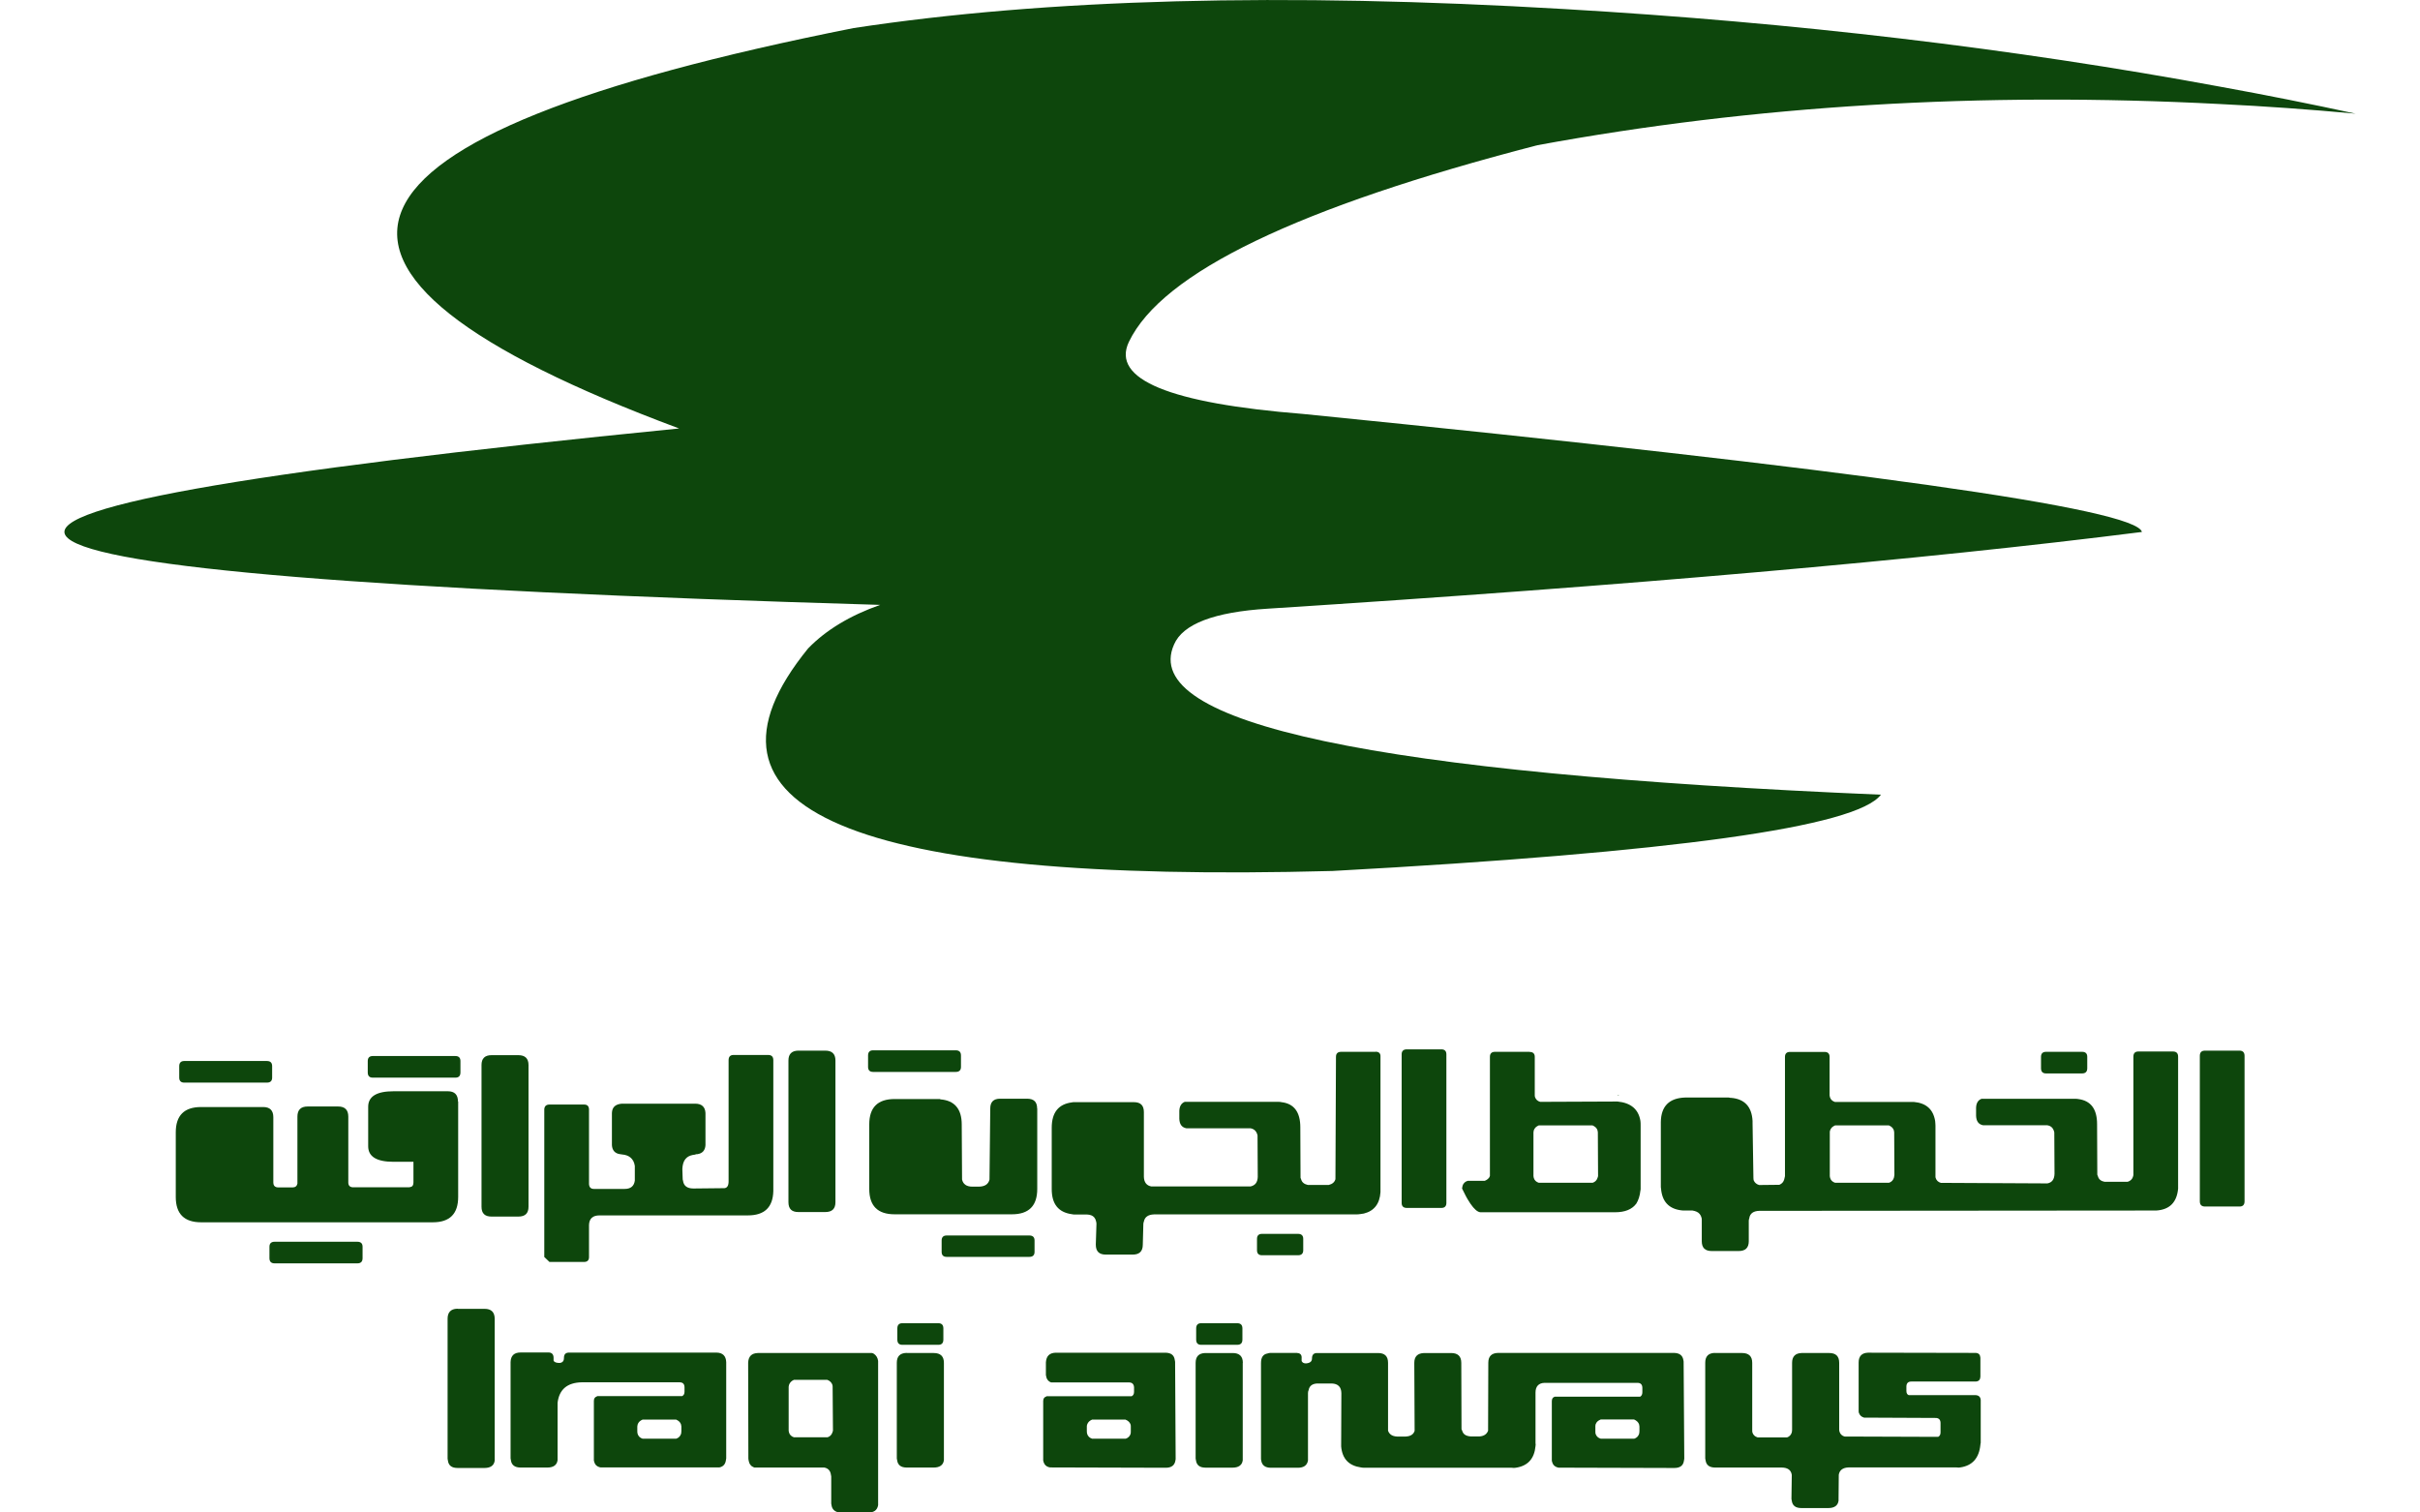
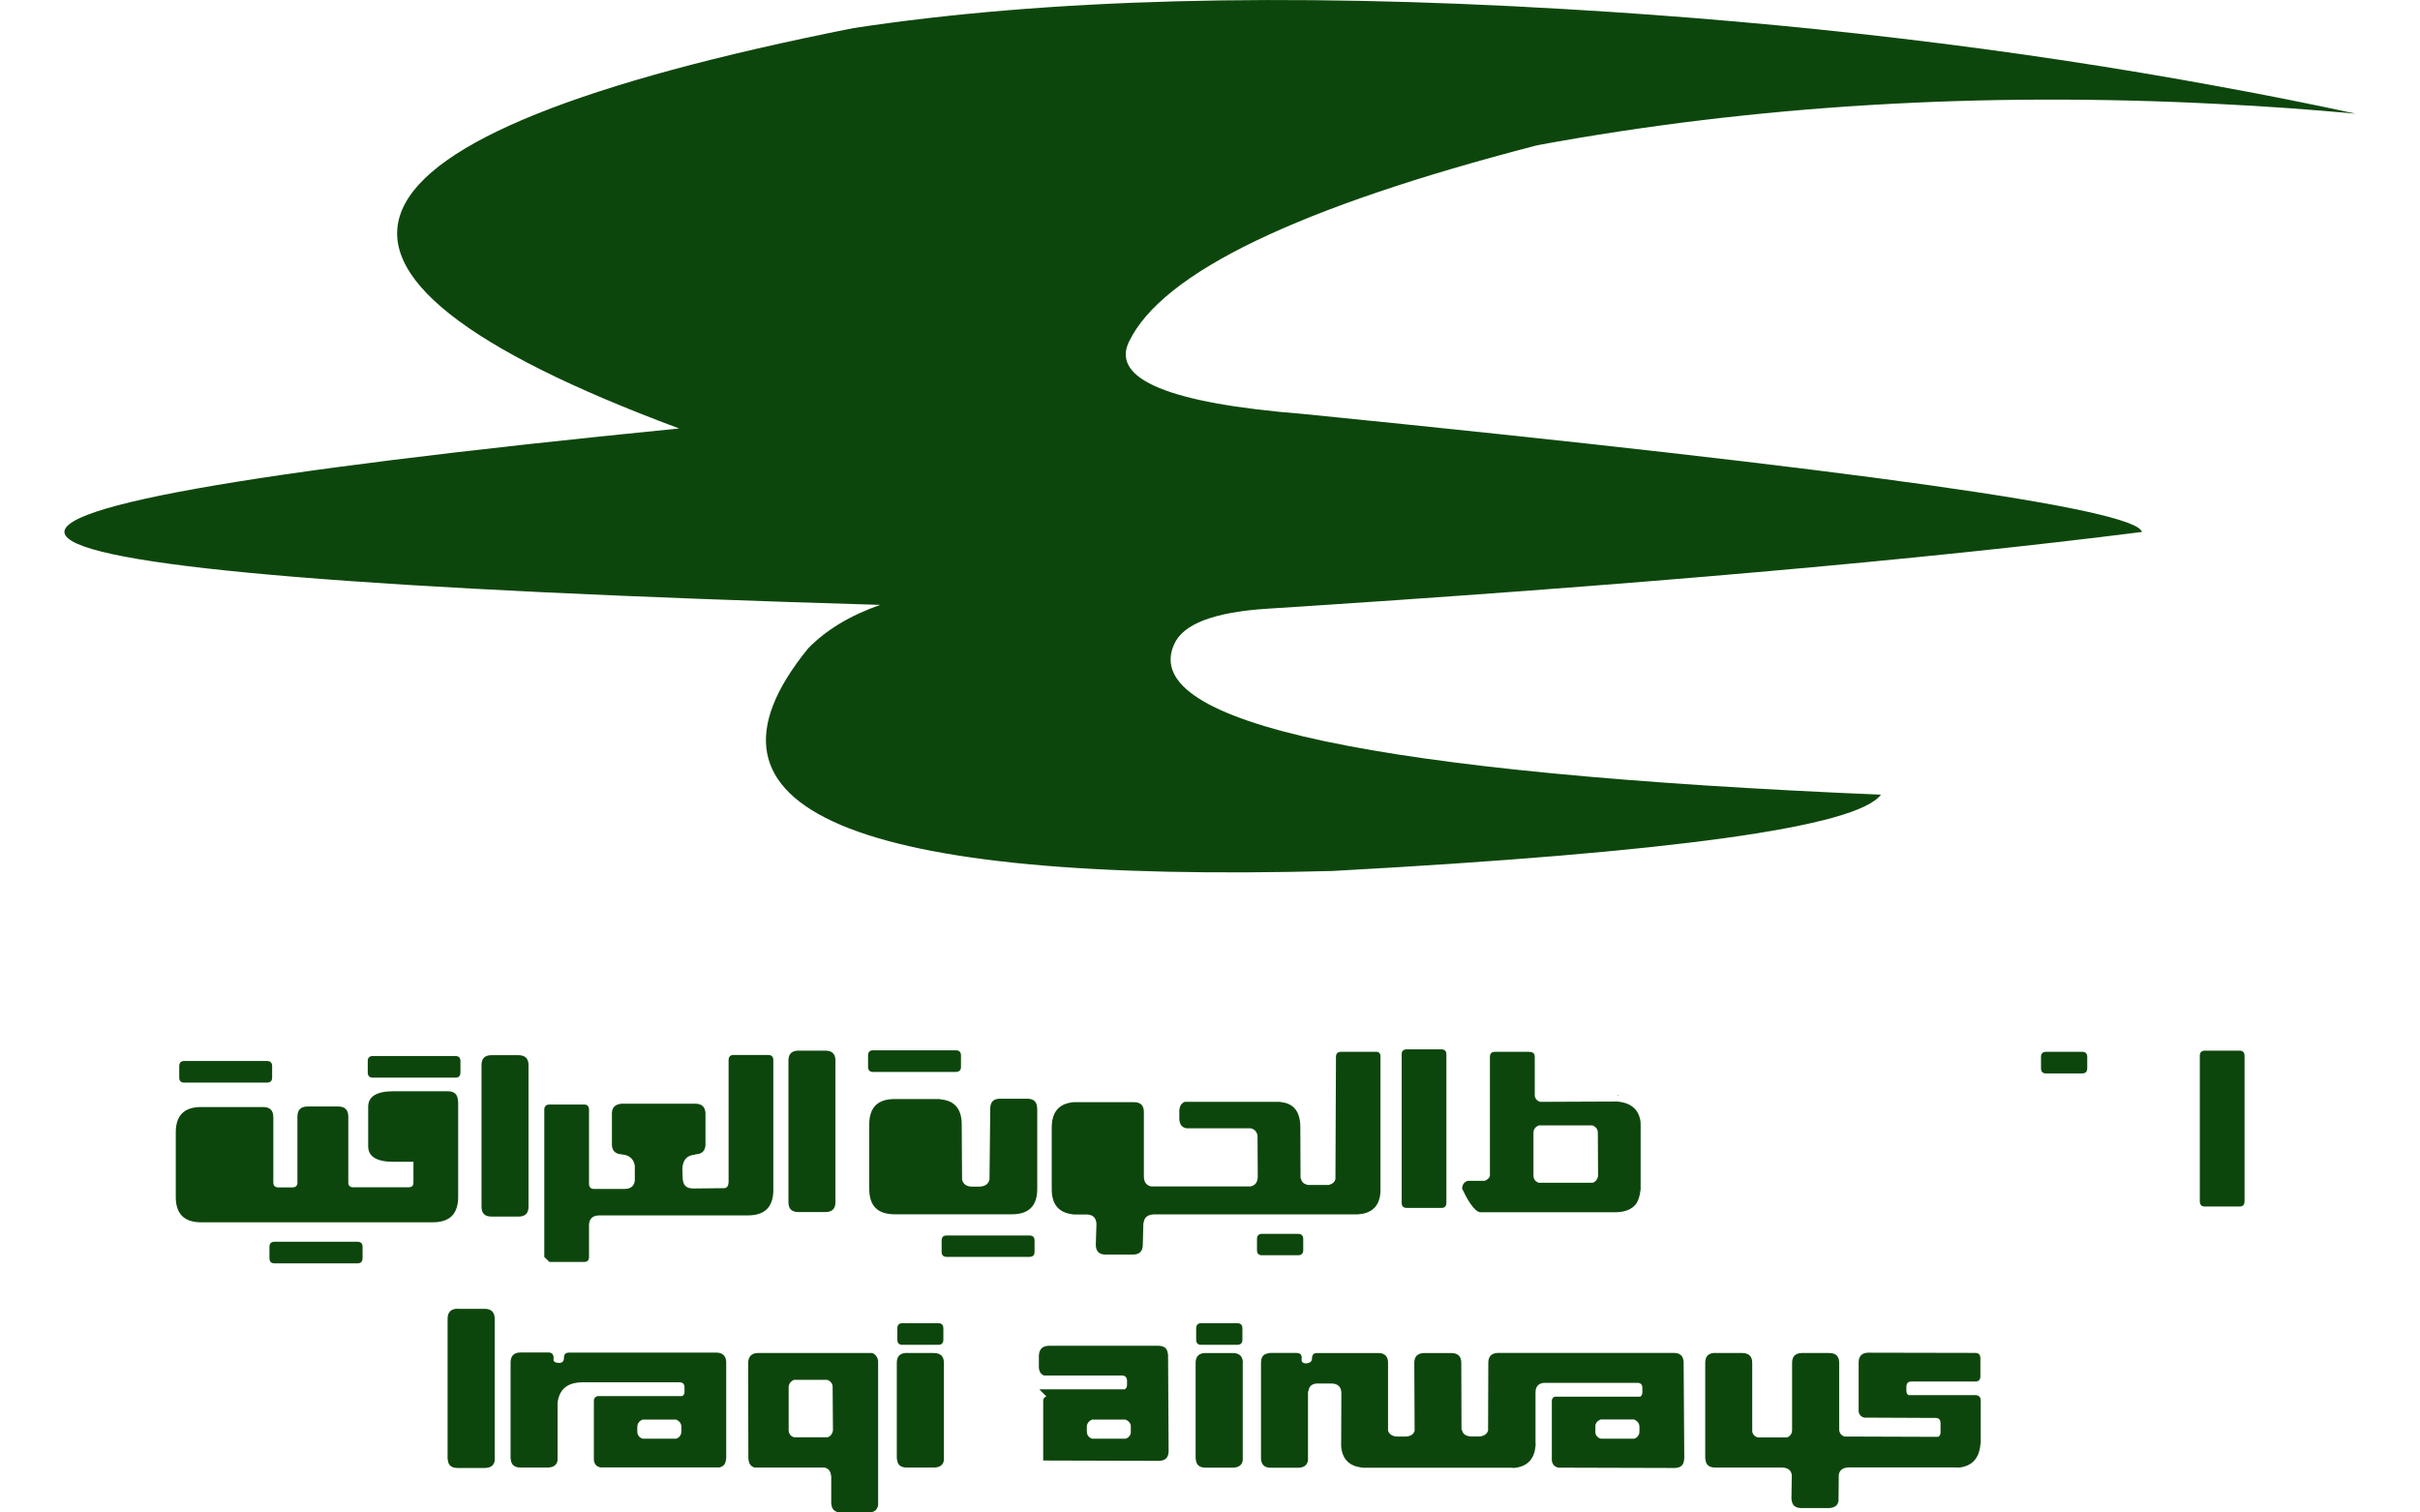
<svg xmlns="http://www.w3.org/2000/svg" id="Layer_1" version="1.1" viewBox="0 0 224 140">
  <defs>
    <style>
      .cls-1 {
        fill: #0d460c;
        stroke-width: 0px;
      }
    </style>
  </defs>
  <path class="cls-1" d="M205.48,9.63c4.15.2,8.34.5,12.56.89-4.12-.89-8.31-1.73-12.56-2.5-19.14-3.54-39.37-5.94-60.65-7.18-26.02-1.54-47.98-.96-65.83,1.76C28.7,12.59,23.33,24.95,62.86,39.66c-81.63,8.11-75.42,13.55,18.61,16.33-2.79.98-5.02,2.33-6.67,4.03-12.14,14.92,4.03,21.79,48.54,20.6,31.6-1.72,48.52-4.07,50.76-7.06-46.86-1.98-68.68-6.6-65.43-13.9.81-1.9,3.71-3.01,8.69-3.32,33.57-2.15,60.53-4.52,80.9-7.1-.51-2.15-26.37-5.79-77.61-10.92-12.42-.99-17.8-3.21-16.16-6.67,3.07-6.42,15.68-12.48,37.82-18.21,20.02-3.69,41.07-4.96,63.17-3.81h0Z" />
  <path class="cls-1" d="M133.42,97.13h-3.2c-.32,0-.48.16-.48.46v13.76c0,.3.16.46.48.46h3.2c.3,0,.46-.16.46-.46v-13.76c0-.3-.16-.46-.46-.46h0Z" />
  <path class="cls-1" d="M127.34,97.36h-3.2c-.32,0-.48.16-.48.46l-.05,11.33c-.08.28-.29.45-.61.53h-1.95c-.32-.07-.53-.23-.61-.5-.02-.07-.05-.12-.06-.16l-.02-4.67c0-1.41-.58-2.2-1.75-2.33-.07-.02-.16-.03-.26-.03h-8.69c-.32.13-.48.41-.5.83v.74c.02.51.23.8.66.88h5.94c.36.07.56.3.64.66l.02,3.84c-.02.5-.23.78-.66.88h-9.2c-.43-.08-.66-.38-.68-.88v-5.99c0-.63-.3-.93-.93-.93h-5.51c-.07,0-.15,0-.22.02-1.24.16-1.87.93-1.87,2.35v5.67c0,1.39.61,2.15,1.85,2.33h.02c.07.02.15.03.22.03h1.18c.13,0,.26.03.38.07.23.08.4.28.46.58.02.07.03.15.03.23l-.06,1.9c0,.63.3.93.93.93h2.48c.63,0,.94-.3.94-.93l.05-1.9c0-.07.02-.16.05-.23.08-.42.4-.64.93-.66h18.75c.13,0,.25-.02.35-.03s.22-.03.33-.05c.94-.23,1.47-.89,1.54-1.98v-12.54c.02-.3-.15-.46-.45-.46h0Z" />
  <path class="cls-1" d="M141.57,97.36h-3.2c-.3,0-.46.16-.46.46v11.03s-.05.1-.07.15c-.1.13-.23.23-.41.3h-1.57c-.25.07-.41.23-.48.45-.02.06-.03.15-.05.26.07.16.16.32.23.46.18.38.38.7.54.94.35.51.66.78.93.8h12.46c.91,0,1.57-.26,1.97-.8.2-.32.33-.73.38-1.21.02-.06.02-.12.02-.16v-5.86c0-.15,0-.29-.02-.43-.18-1.08-.89-1.67-2.12-1.79l-7.16.03c-.25-.07-.41-.23-.48-.45-.02-.06-.02-.12-.02-.16v-3.56c0-.29-.16-.45-.48-.45h0ZM141.94,104.81s.02-.1.03-.18c.07-.22.23-.36.46-.46h4.98c.23.1.4.25.46.46.02.07.03.13.03.18l.02,4.06s-.03.1-.05.16c-.07.22-.23.38-.45.45h-4.99c-.23-.07-.4-.23-.46-.45-.02-.06-.03-.12-.03-.16v-4.07h0Z" />
  <path class="cls-1" d="M120.15,114.21h-3.34c-.3,0-.46.16-.46.46v1.06c0,.3.16.46.46.46h3.34c.32,0,.48-.16.48-.46v-1.06c0-.3-.16-.46-.48-.46h0Z" />
  <path class="cls-1" d="M96,102.61c0-.61-.3-.91-.93-.91h-2.5c-.61,0-.91.3-.91.91l-.07,6.57c-.1.43-.43.66-1.02.66h-.56c-.54,0-.86-.22-.96-.66l-.03-5.09c0-1.44-.66-2.23-1.99-2.33v-.03h-4.22c-1.57,0-2.35.78-2.35,2.35v5.97c0,1.57.78,2.35,2.35,2.35h10.85c1.57,0,2.35-.78,2.35-2.35v-7.45h0Z" />
  <path class="cls-1" d="M88.47,99.22c.32,0,.48-.16.48-.46v-1.06c0-.32-.16-.48-.48-.48h-7.66c-.3,0-.46.16-.46.48v1.06c0,.3.16.46.46.46h7.66Z" />
  <path class="cls-1" d="M87.16,114.82v1.06c0,.3.16.46.46.46h7.66c.32,0,.48-.16.48-.46v-1.06c0-.3-.16-.46-.48-.46h-7.66c-.3,0-.46.16-.46.46h0Z" />
-   <path class="cls-1" d="M96.86,129.26c-.18.05-.3.18-.3.42v5.51c.02.06.03.12.05.18.08.22.23.36.45.43.03,0,.07.02.15.03l10.69.03c.54,0,.83-.23.9-.68.02-.07.02-.13.02-.18l-.05-8.95s-.02-.1-.03-.16c-.06-.45-.33-.66-.84-.68h-10.19c-.56.02-.86.3-.9.89v1.18c.02.1.05.19.06.26.07.2.22.35.42.42h7.2c.3,0,.46.15.48.45v.42c0,.2-.07.33-.22.41h-7.9ZM100.63,131.86c.07-.22.23-.36.46-.46h3.08c.25.1.41.25.48.46.02.07.02.13.02.18v.42c0,.12,0,.2-.02.26-.07.22-.23.38-.45.45h-3.11c-.23-.07-.4-.23-.46-.45-.02-.06-.03-.15-.03-.26v-.43s0-.1.03-.18h0Z" />
+   <path class="cls-1" d="M96.86,129.26c-.18.05-.3.18-.3.42v5.51l10.69.03c.54,0,.83-.23.9-.68.02-.07.02-.13.02-.18l-.05-8.95s-.02-.1-.03-.16c-.06-.45-.33-.66-.84-.68h-10.19c-.56.02-.86.3-.9.89v1.18c.02.1.05.19.06.26.07.2.22.35.42.42h7.2c.3,0,.46.15.48.45v.42c0,.2-.07.33-.22.41h-7.9ZM100.63,131.86c.07-.22.23-.36.46-.46h3.08c.25.1.41.25.48.46.02.07.02.13.02.18v.42c0,.12,0,.2-.02.26-.07.22-.23.38-.45.45h-3.11c-.23-.07-.4-.23-.46-.45-.02-.06-.03-.15-.03-.26v-.43s0-.1.03-.18h0Z" />
  <path class="cls-1" d="M83.94,125.23h-.05c-.58.02-.88.32-.88.91v8.86s.02.1.03.16c.06.45.35.68.89.68h2.5c.55,0,.88-.23.94-.68v-9.01c0-.61-.32-.91-.94-.91h-2.49Z" />
  <path class="cls-1" d="M86.86,124.48c.3,0,.46-.16.46-.48v-1.04c0-.32-.16-.48-.46-.48h-3.34c-.3,0-.46.16-.46.48v1.04c0,.32.16.48.46.48h3.34Z" />
  <path class="cls-1" d="M120.06,125.23h-2.47c-.1,0-.18.02-.26.05-.41.07-.61.36-.61.88v8.86s0,.1.02.16c.07.45.36.68.9.68h2.5c.54,0,.86-.23.93-.68v-6.23c0-.1.02-.2.06-.28.07-.38.33-.58.77-.61h1.37c.58.02.88.32.89.89l-.02,4.93c.1,1.15.71,1.79,1.83,1.95.1.02.2.03.33.03h13.63c.15.02.26.02.36,0,1.12-.16,1.73-.83,1.84-2v-.02c.02-.07.02-.16,0-.26v-4.68c0-.56.28-.88.83-.9h8.6c.3,0,.45.15.46.45v.42c0,.2-.07.33-.2.41h-7.9c-.18.05-.28.18-.28.42v5.51c.02.06.03.12.05.18.07.22.23.36.45.43.03,0,.07.02.13.03l10.71.03c.54,0,.83-.23.89-.68.02-.07.03-.13.03-.18l-.06-8.95s0-.1-.02-.16c-.07-.45-.35-.66-.84-.68h-16.34c-.58.02-.88.32-.88.91l-.02,6.29c-.12.32-.38.5-.8.53h-.8c-.45-.03-.71-.2-.8-.54-.02-.05-.05-.08-.06-.13l-.02-6.14c0-.61-.32-.91-.94-.91h-2.5c-.61.02-.91.32-.91.91l.03,6.29c-.1.33-.38.51-.83.53h-.8c-.43-.02-.71-.2-.83-.54v-6.28c0-.61-.3-.91-.93-.91h-5.69c-.28.02-.42.18-.42.5,0,.28-.18.43-.56.46-.2,0-.33-.07-.4-.22v-.25c.03-.31-.12-.48-.4-.49h0ZM151.72,131.86c.02.07.03.13.03.18v.42c0,.12-.02.2-.03.26-.07.22-.23.38-.45.45h-3.1c-.25-.07-.41-.23-.48-.45-.02-.06-.02-.15-.02-.26v-.43s0-.1.02-.18c.07-.22.23-.36.48-.46h3.08c.23.1.4.25.47.46h0Z" />
  <path class="cls-1" d="M115.04,126.15c0-.61-.32-.91-.94-.91h-2.55c-.58.02-.88.32-.88.91v8.86s.02.1.03.16c.06.45.35.68.89.68h2.5c.55,0,.88-.23.94-.68v-9.01h0Z" />
  <path class="cls-1" d="M114.52,124.48c.32,0,.48-.16.48-.48v-1.04c0-.32-.16-.48-.48-.48h-3.34c-.3,0-.46.16-.46.48v1.04c0,.32.16.48.46.48h3.34Z" />
-   <path class="cls-1" d="M155.98,101.59c-1.47.05-2.23.8-2.25,2.27v5.94c0,.07,0,.16.02.23.1,1.18.71,1.85,1.85,2,.1.02.23.02.4.02h.66c.13.02.26.06.36.1.25.1.41.3.48.58.02.07.02.15.02.22v1.94c0,.61.3.91.93.91h2.48c.63,0,.94-.3.94-.91v-1.9c0-.08.02-.16.05-.22v-.03c.07-.42.38-.64.91-.66l36.51-.03h.25c1.24-.08,1.9-.76,2.02-2.02v-12.22c0-.32-.16-.48-.48-.48h-3.2c-.3,0-.46.16-.46.48v10.97s-.03.1-.05.18c-.08.22-.25.36-.48.43h-2.14c-.32-.06-.53-.22-.61-.5-.02-.06-.05-.12-.06-.16l-.02-4.67c0-1.41-.58-2.18-1.75-2.33-.07-.02-.16-.02-.26-.02h-8.69c-.32.12-.48.4-.5.81v.76c.02.51.23.8.66.88h5.94c.36.06.56.28.64.66l.02,3.84c-.02.51-.23.8-.66.88l-9.86-.05c-.25-.07-.41-.23-.48-.45-.02-.06-.02-.1-.02-.15v-4.7c0-.15-.02-.29-.03-.43-.18-1.08-.83-1.66-1.98-1.76h-7.3c-.23-.07-.4-.23-.46-.45-.02-.06-.03-.12-.03-.16v-3.56c0-.3-.16-.46-.46-.46h-3.21c-.3,0-.46.16-.46.46v11.04c-.03.13-.06.23-.07.3-.06.22-.2.4-.45.5l-1.87.02c-.25-.07-.41-.22-.5-.42-.02-.06-.03-.15-.03-.25l-.08-5.08v-.18c-.07-1.32-.74-2.04-2-2.14h-.07s-.1-.03-.15-.03h-4.01ZM169.4,104.63c.07-.22.23-.36.46-.46h4.98c.23.1.4.25.46.46.02.07.03.13.03.18l.02,3.94c-.02.13-.03.22-.05.28-.07.22-.23.38-.45.45h-4.99c-.23-.07-.4-.23-.46-.45-.02-.06-.03-.12-.03-.16v-4.07s0-.1.03-.18h0Z" />
  <path class="cls-1" d="M149.7,101.4s.05.02.08.03h.06v-.03h-.14Z" />
  <path class="cls-1" d="M158.71,125.23c-.58.02-.87.32-.87.91v8.86s.02.1.03.16c.06.45.35.68.89.68h6.15c.55,0,.88.23.94.68v.08l-.03,2.15s.02.1.03.16c.06.45.35.68.89.68h2.5c.55,0,.88-.23.94-.68v-.15l.02-2.17v-.08c.07-.43.38-.66.9-.68h10.01c.13.02.23.02.33,0,1.12-.16,1.75-.86,1.87-2.1,0-.07.02-.13.03-.18v-3.96c-.02-.28-.18-.43-.45-.45h-6.21c-.15-.06-.22-.18-.22-.4v-.43c.02-.3.18-.43.46-.43h5.97c.28-.02.41-.18.42-.45v-1.75c-.02-.28-.15-.43-.42-.45l-9.99-.02c-.56.02-.86.32-.86.91v4.45c0,.07,0,.15.02.2.07.22.23.38.48.45l6.62.03c.29,0,.45.15.46.45v.89c0,.2-.07.33-.22.41l-8.67-.03c-.23-.07-.4-.23-.46-.45-.02-.06-.03-.13-.03-.23v-6.14c0-.61-.3-.91-.93-.91h-2.55c-.58.02-.88.32-.88.91v6.2c0,.1-.02.19-.03.25-.07.22-.22.38-.43.45h-2.73c-.25-.07-.41-.23-.48-.45-.02-.06-.02-.15-.02-.25v-6.2c0-.61-.32-.91-.94-.91h-2.53Z" />
  <path class="cls-1" d="M73.91,97.25h-.05c-.58.02-.88.32-.88.91v13.12c0,.61.3.91.91.91h2.5c.63,0,.94-.3.94-.91v-13.12c0-.61-.32-.91-.94-.91h-2.49Z" />
  <path class="cls-1" d="M42.16,99.75c.3,0,.46-.16.46-.48v-1.06c0-.3-.16-.46-.46-.46h-7.66c-.3,0-.46.16-.46.46v1.06c0,.32.16.48.46.48h7.66Z" />
  <path class="cls-1" d="M42.39,101.95c0-.63-.32-.94-.94-.94h-5.02c-1.57,0-2.35.48-2.35,1.44v3.65c0,.96.78,1.44,2.35,1.44h1.84v1.9c0,.25-.08.4-.28.43-.05.02-.1.03-.16.03h-5.13c-.3,0-.45-.15-.46-.42v-6.12c0-.63-.32-.94-.94-.94h-2.83c-.63,0-.94.32-.94.94v6.2c-.05.23-.2.35-.45.35h-1.34c-.07,0-.15-.02-.18-.03-.18-.06-.26-.2-.26-.43v-6.04c0-.63-.32-.94-.94-.94h-5.74c-1.57,0-2.35.78-2.35,2.35v5.97c0,1.57.78,2.35,2.35,2.35h21.44c1.57,0,2.35-.78,2.35-2.35v-8.83h-.02Z" />
  <path class="cls-1" d="M33.56,115.4c0-.3-.16-.46-.48-.46h-7.66c-.32,0-.48.16-.48.46v1.06c0,.32.16.48.48.48h7.66c.32,0,.48-.16.48-.48v-1.06h0Z" />
  <path class="cls-1" d="M44.57,98.58v13.12c0,.61.3.91.93.91h2.48c.63,0,.94-.3.94-.91v-13.12c0-.61-.32-.91-.94-.91h-2.48c-.62,0-.93.3-.93.91h0Z" />
  <path class="cls-1" d="M25.19,98.69c0-.32-.16-.48-.48-.48h-7.66c-.3,0-.46.16-.46.48v1.06c0,.3.16.46.46.46h7.66c.32,0,.48-.16.48-.46v-1.06h0Z" />
  <path class="cls-1" d="M42.36,121.14h-.05c-.58.02-.88.33-.88.93v12.95s.02.1.03.18c.06.45.35.68.89.68h2.5c.55,0,.88-.23.94-.68v-13.12c0-.63-.32-.93-.94-.93h-2.49Z" />
  <path class="cls-1" d="M64.35,106.86c.06-.02.13-.03.22-.03.45-.07.7-.35.73-.83v-2.98c-.03-.56-.35-.86-.94-.86h-6.81c-.58.05-.89.32-.91.86v2.98c.03.48.28.76.73.83.07,0,.13.02.18.03h.03c.33.03.58.12.77.28.22.18.36.43.41.78v1.36c-.07.51-.38.77-.94.77h-2.85c-.28,0-.43-.15-.45-.45v-6.93c-.02-.29-.16-.43-.46-.43h-3.2c-.3,0-.46.15-.48.43v13.68l.48.46h3.2c.3,0,.45-.15.46-.42v-3c.02-.6.35-.89.98-.89h13.73c1.52,0,2.31-.74,2.35-2.24v-12.13c0-.32-.16-.48-.48-.48h-3.2c-.3,0-.46.16-.46.48v11.22c0,.4-.13.6-.38.63l-2.88.03c-.58,0-.9-.25-.96-.73-.02-.05-.03-.1-.03-.18l-.03-.89c0-.1.02-.19.03-.3.05-.33.18-.6.41-.78.18-.14.43-.23.78-.26h0Z" />
  <path class="cls-1" d="M55.25,129.26c-.18.05-.28.18-.28.42v5.51c.02.06.03.12.05.18.07.22.23.36.45.43.03,0,.07.02.13.03h10.98c.36-.07.56-.3.61-.66.02-.07.03-.13.03-.18v-8.9c-.02-.58-.32-.88-.9-.89h-13.69c-.3.02-.43.18-.43.5,0,.28-.13.43-.4.46-.3,0-.5-.07-.56-.22v-.25c0-.32-.15-.48-.42-.5h-2.63c-.6,0-.91.29-.93.89v8.9s.02.1.03.18c.06.45.36.68.9.68h2.48c.55,0,.88-.23.94-.68v-5.31c.15-1.24.89-1.87,2.24-1.9h9.05c.3,0,.45.15.46.45v.42c0,.2-.07.33-.22.41h-7.88ZM58.99,132.04s.02-.1.03-.18c.07-.22.23-.36.46-.46h3.1c.23.1.4.25.46.46.02.07.03.13.03.18v.42c0,.12-.02.2-.03.26-.07.22-.23.38-.45.45h-3.11c-.23-.07-.4-.23-.46-.45-.02-.06-.03-.15-.03-.26v-.43h0Z" />
  <path class="cls-1" d="M80.9,125.32c-.06-.05-.13-.07-.2-.08h-10.56c-.56.02-.86.3-.89.89l.02,8.9s.02.1.03.18c.05.28.18.48.41.58.03.02.07.03.12.05h6.47c.36.07.56.3.61.66.02.06.03.12.03.16v2.52l.05.26c.05.18.15.33.3.42.15.1.33.15.56.15h2.5c.25,0,.45-.05.61-.15s.28-.29.32-.54v-13.35c-.04-.3-.18-.51-.38-.65h0ZM77.05,128.2c.02.06.02.12.02.19l.03,4.04s-.03.1-.05.16c-.07.22-.23.38-.45.45h-3.11c-.23-.07-.4-.23-.46-.45-.02-.06-.03-.12-.03-.16v-4.07s.02-.1.03-.16c.07-.22.23-.38.46-.48h3.08c.25.09.41.26.48.47h0Z" />
  <path class="cls-1" d="M207.3,97.25h-3.2c-.32,0-.48.16-.48.48v13.47c0,.32.16.48.48.48h3.2c.3,0,.46-.16.46-.48v-13.47c0-.31-.16-.48-.46-.48h0Z" />
  <path class="cls-1" d="M192.73,97.36h-3.35c-.3,0-.46.16-.46.46v1.06c0,.32.16.48.46.48h3.34c.32,0,.48-.16.48-.48v-1.06c0-.3-.16-.46-.47-.46h0Z" />
</svg>